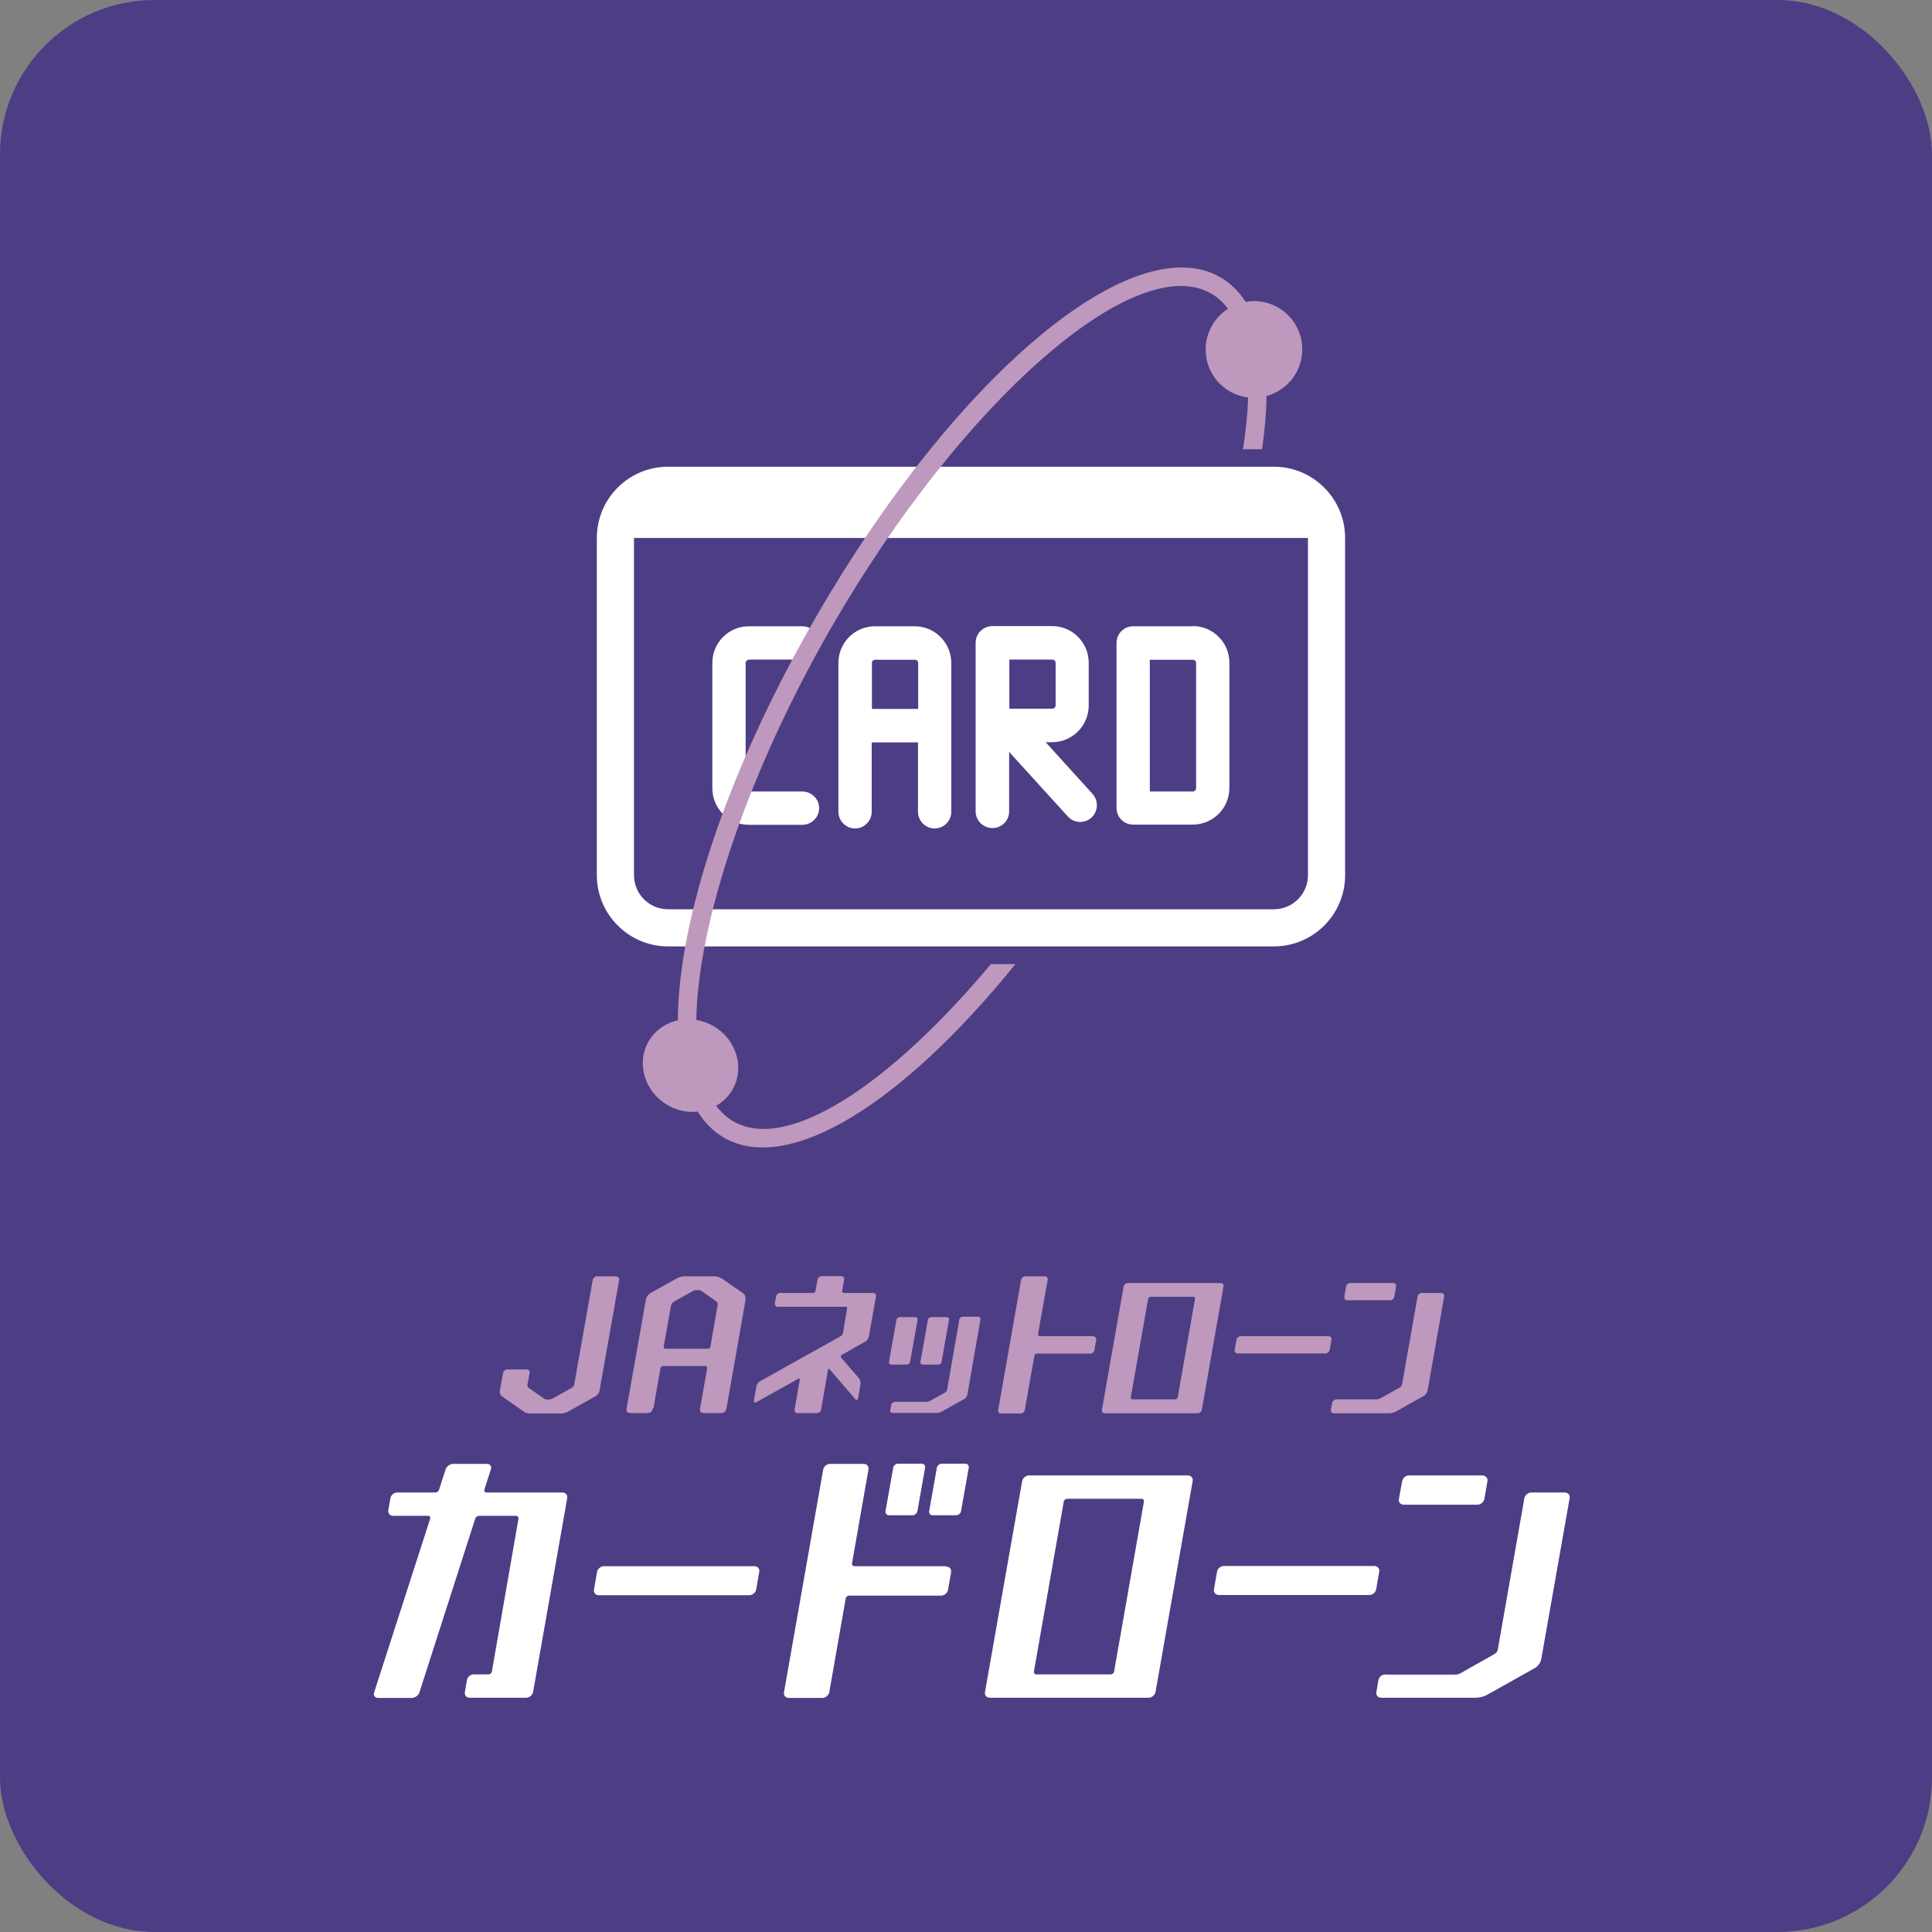
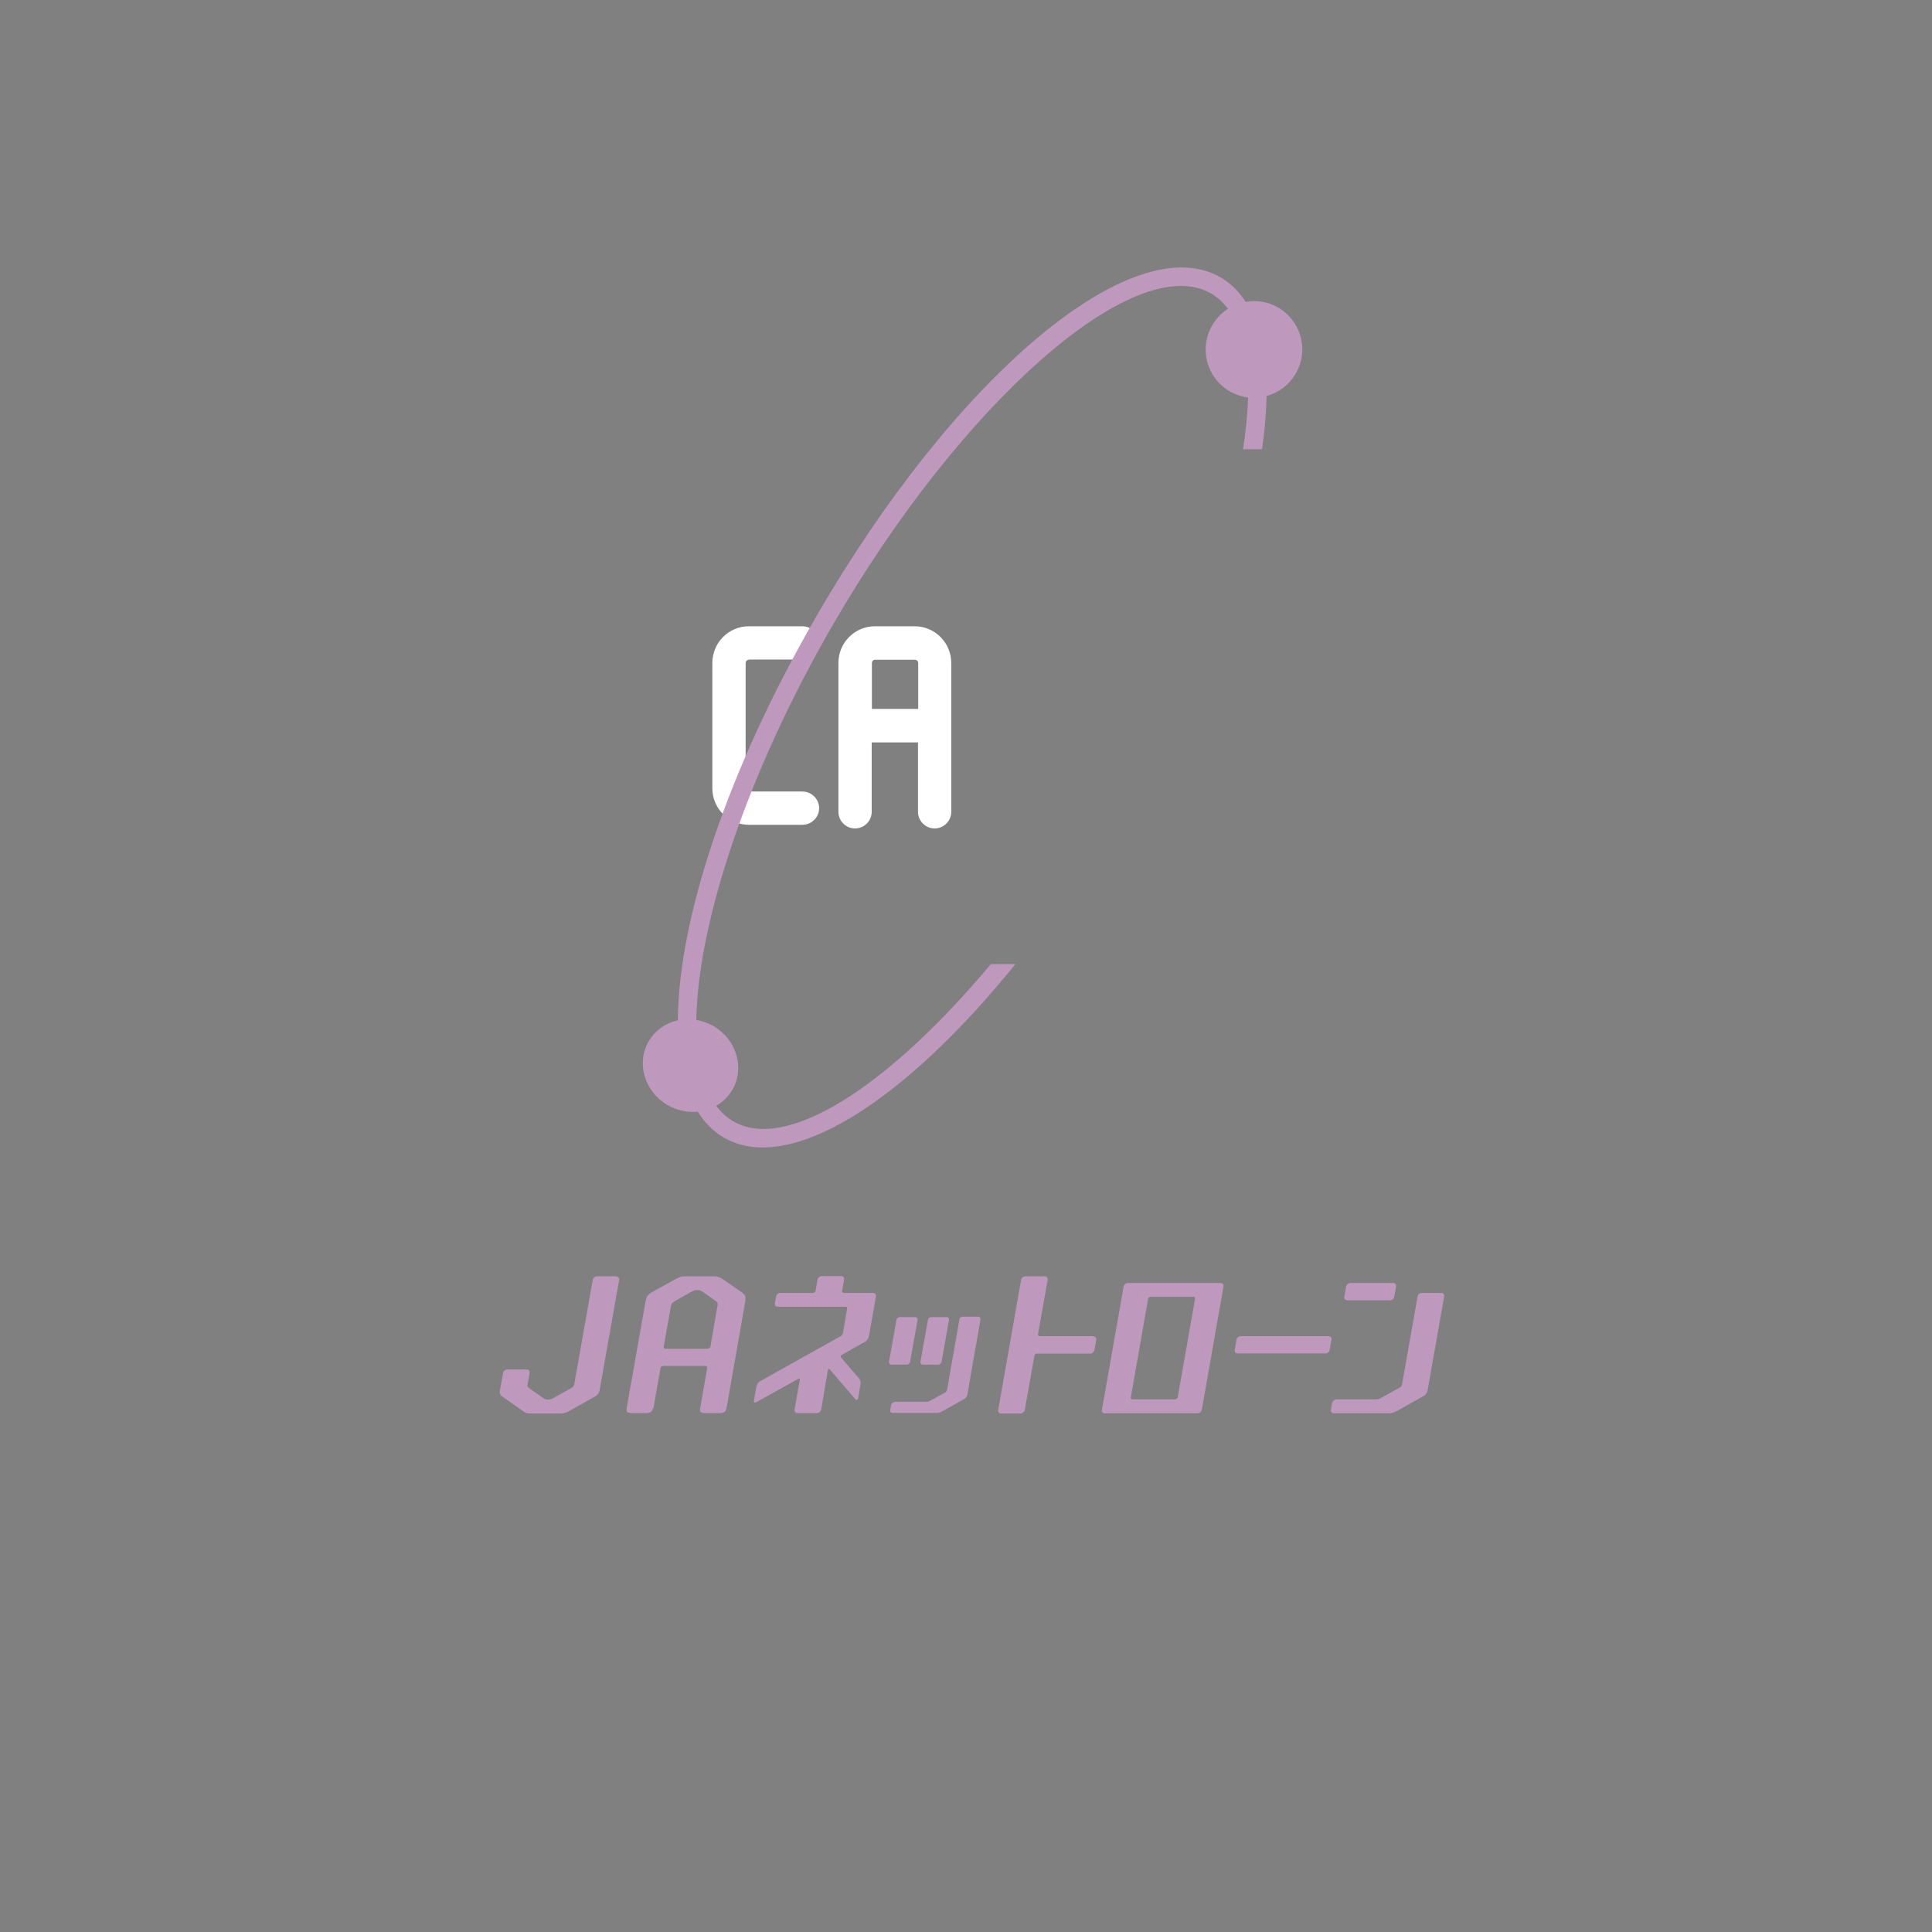
<svg xmlns="http://www.w3.org/2000/svg" id="a" viewBox="0 0 95.17 95.17">
  <rect x="0" y="0" width="95.17" height="95.17" fill="#808080" stroke="none" />
  <defs>
    <style>.b{fill:#fff;}.c{fill:#be98bd;}.d{fill:#4d3d85;}</style>
  </defs>
-   <rect class="d" width="95.17" height="95.17" rx="7.61" ry="7.61" />
  <path class="c" d="M59.2,69.45c-.02,.09-.11,.17-.2,.17h-4.58c-.09,0-.16-.08-.14-.17l1.07-6.08c.02-.09,.11-.17,.2-.17h4.58c.09,0,.16,.07,.14,.17l-1.07,6.08Zm-2.54-5.57s-.09,.04-.1,.08l-.86,4.89s.02,.08,.07,.08h2.14s.09-.04,.1-.08l.86-4.89s-.02-.08-.07-.08h-2.14Zm11.82,.17c.09,0,.18-.07,.2-.17l.09-.51c.02-.09-.05-.17-.14-.17h-2.12c-.09,0-.18,.07-.2,.16l-.09,.52c-.02,.09,.05,.17,.14,.17h2.12Zm-2.66,4.89c-.09,0-.18,.08-.2,.17l-.06,.34c-.02,.09,.05,.17,.14,.17h2.73c.09,0,.23-.04,.32-.08l1.39-.78c.08-.04,.16-.16,.18-.25l.82-4.65c.02-.09-.05-.17-.14-.17h-.97c-.09,0-.18,.07-.2,.17l-.77,4.36s-.05,.1-.09,.12l-.99,.55s-.09,.04-.16,.04h-2.01Zm-20.62-3.93c.01-.07-.04-.13-.11-.13h-.77c-.07,0-.15,.06-.16,.13l-.37,2.08c-.01,.07,.04,.13,.11,.13h.77c.07,0,.15-.06,.16-.13l.37-2.08Zm1.55,0c.01-.07-.04-.13-.11-.13h-.77c-.08,0-.15,.06-.16,.13l-.37,2.08c-.01,.07,.04,.13,.11,.13h.77c.07,0,.15-.06,.16-.13l.37-2.08Zm-2.69,4.06c-.07,0-.15,.06-.16,.13l-.05,.27c-.01,.07,.04,.13,.11,.13h2.19c.07,0,.19-.03,.25-.07l1.11-.62c.06-.04,.13-.13,.14-.2l.65-3.72c.01-.07-.04-.13-.11-.13h-.77c-.07,0-.15,.06-.16,.13l-.61,3.49s-.04,.08-.07,.1l-.79,.44s-.08,.03-.13,.03h-1.61Zm17.05-3.25c-.09,0-.18,.07-.2,.17l-.09,.51c-.02,.09,.05,.17,.14,.17h4.34c.09,0,.18-.08,.2-.17l.09-.51c.02-.09-.05-.17-.14-.17h-4.34Zm-19.17,.65l.68-.38c.08-.04,.16-.16,.18-.25l.35-1.98c.02-.09-.05-.17-.14-.17h-1.46s-.08-.04-.07-.08l.1-.58c.02-.09-.05-.17-.14-.17h-.97c-.09,0-.18,.08-.2,.17l-.1,.58s-.05,.08-.1,.08h-1.64c-.09,0-.18,.07-.2,.17l-.06,.34c-.02,.09,.05,.17,.14,.17h2.9s.45,0,.45,0c.05,0,.08,.04,.07,.08l-.21,1.24s-.05,.1-.09,.12l-1.63,.91-2.36,1.32c-.08,.04-.16,.16-.18,.25l-.12,.7c-.02,.09,.04,.13,.12,.08l2.08-1.16s.07,0,.06,.04l-.26,1.49c-.02,.09,.05,.17,.14,.17h.97c.09,0,.18-.08,.2-.17l.34-1.98s.04-.05,.07-.02l1.27,1.48c.06,.07,.12,.05,.14-.04l.12-.7c.02-.09-.02-.22-.08-.29l-.89-1.03s-.02-.08,.02-.1l.51-.29Zm-9.78,2.9s-.03,.12-.06,.15l-.07,.06s-.12,.03-.16,.03h-.8s-.12-.02-.16-.04l-.04-.05s-.02-.12,0-.16l.94-5.31s.03-.12,.05-.16l.08-.11s.09-.08,.13-.1l1.24-.69s.11-.05,.15-.07l.15-.04s.11-.01,.13-.01h1.4s.12,0,.17,.01l.13,.04s.11,.06,.15,.08l.98,.68s.09,.08,.12,.12l.03,.09s0,.12,0,.17l-.93,5.31s-.04,.12-.06,.15l-.08,.06s-.12,.03-.16,.03h-.8s-.12-.02-.16-.04l-.04-.05s-.02-.12,0-.16l.35-1.99s-.02-.08-.07-.08h-2.13s-.09,.04-.1,.08l-.35,1.99Zm3.19-5.02s.01-.15,0-.17c-.01-.02-.06-.06-.09-.09l-.65-.46s-.13-.08-.16-.08c-.03,0-.08,0-.1,0s-.13,0-.16,.02c-.03,.01-.08,.04-.12,.06l-.84,.47s-.12,.09-.14,.11c-.01,.03-.03,.09-.04,.13l-.36,2.02s.02,.08,.07,.08h2.13s.09-.04,.1-.08l.35-2.02Zm-4.98-1.48h-.97c-.09,0-.18,.08-.2,.17l-.92,5.19s-.05,.1-.09,.12l-.99,.55s-.09,.04-.16,.04h-.09c-.06,0-.11-.02-.14-.04l-.79-.55s-.05-.08-.04-.12l.11-.6c.02-.09-.05-.17-.14-.17h-.97c-.09,0-.18,.07-.2,.17l-.16,.89c-.02,.09,.02,.2,.09,.25l1.11,.78c.07,.05,.19,.08,.29,.08h1.53c.09,0,.23-.04,.32-.08l1.39-.78c.08-.05,.16-.16,.18-.25l.97-5.47c.02-.09-.05-.17-.14-.17Zm23.48,2.95h-2.65s-.08-.04-.07-.08l.48-2.7c.02-.09-.05-.17-.14-.17h-.97c-.09,0-.18,.08-.2,.17l-1.13,6.42c-.02,.09,.05,.17,.14,.17h.97c.09,0,.18-.08,.2-.17l.48-2.7s.05-.08,.1-.08h2.65c.09,0,.18-.08,.2-.17l.09-.51c.02-.09-.05-.17-.14-.17Z" />
-   <path class="b" d="M67.7,77.14c.16,0,.27,.13,.24,.28l-.15,.87c-.03,.16-.18,.28-.34,.28h-7.41c-.16,0-.27-.13-.24-.28l.15-.87c.03-.16,.18-.28,.34-.28h7.41Zm-8.95-4.18c.03-.16-.08-.28-.24-.28h-7.82c-.16,0-.31,.13-.34,.28l-1.83,10.39c-.03,.16,.08,.28,.24,.28h7.82c.16,0,.31-.13,.34-.28l1.83-10.39Zm-2.52,.87c.08,0,.13,.06,.12,.14l-1.47,8.37c-.01,.08-.09,.14-.17,.14h-3.66c-.08,0-.13-.06-.12-.14l1.47-8.37c.01-.08,.09-.14,.17-.14h3.66Zm16.55,.29c.16,0,.31-.13,.34-.28l.15-.87c.03-.16-.08-.28-.24-.29h-3.62c-.16,0-.31,.12-.34,.28l-.16,.88c-.03,.16,.08,.28,.24,.28h3.62Zm-4.54,8.36c-.16,0-.31,.13-.34,.28l-.1,.59c-.03,.16,.08,.28,.24,.28h4.67c.16,0,.4-.06,.54-.14l2.37-1.33c.14-.08,.27-.27,.3-.42l1.4-7.94c.03-.16-.08-.28-.24-.28h-1.65c-.16,0-.31,.13-.34,.28l-1.31,7.46c-.01,.08-.08,.17-.15,.21l-1.68,.95c-.07,.04-.16,.07-.27,.07h-3.44Zm-38.49-5.33c-.16,0-.31,.13-.34,.28l-.15,.87c-.03,.16,.08,.28,.24,.28h7.41c.16,0,.31-.13,.34-.28l.15-.87c.03-.16-.08-.28-.24-.28h-7.41Zm-8.66-2.48c.08,0,.12,.06,.1,.14l-2.76,8.56c-.05,.15,.04,.27,.2,.27h1.65c.16,0,.33-.12,.38-.27l2.75-8.56c.02-.08,.11-.14,.19-.14h1.82c.08,0,.13,.06,.12,.14l-1.31,7.53c-.01,.08-.09,.14-.17,.14h-.72c-.16,0-.31,.12-.34,.28l-.1,.59c-.03,.16,.08,.28,.24,.28h2.78c.16,0,.31-.13,.34-.28l1.68-9.55c.03-.16-.08-.28-.24-.28h-3.74c-.08,0-.12-.06-.1-.14l.32-1c.05-.15-.04-.27-.2-.27h-1.65c-.16,0-.33,.12-.38,.27l-.32,1c-.02,.08-.11,.14-.19,.14h-1.87c-.16,0-.31,.13-.34,.28l-.1,.59c-.03,.16,.08,.28,.24,.28h1.7Zm25.53,2.48h-4.53c-.08,0-.13-.06-.12-.14l.81-4.62c.03-.16-.08-.28-.24-.28h-1.65c-.16,0-.31,.13-.34,.28l-1.93,10.97c-.03,.16,.08,.28,.24,.28h1.65c.16,0,.31-.13,.34-.28l.81-4.62c.01-.08,.09-.14,.17-.14h4.53c.16,0,.31-.13,.34-.28l.15-.87c.03-.16-.08-.28-.24-.28Zm-1.05-4.85c.02-.11-.06-.2-.17-.2h-1.16c-.11,0-.22,.09-.24,.2l-.38,2.14c-.02,.11,.06,.2,.17,.2h1.16c.11,0,.22-.09,.24-.2l.38-2.14Zm2.15,0c.02-.11-.06-.2-.17-.2h-1.16c-.11,0-.22,.09-.24,.2l-.38,2.14c-.02,.11,.06,.2,.17,.2h1.16c.11,0,.22-.09,.24-.2l.38-2.14Z" />
  <g>
    <g>
-       <path class="b" d="M62.75,22.99h-29.84c-1.94,0-3.51,1.57-3.51,3.51v16.61c0,1.94,1.58,3.51,3.51,3.51h29.84c1.94,0,3.51-1.57,3.51-3.51V26.5c0-1.94-1.58-3.51-3.51-3.51Zm1.68,3.51v16.61c0,.93-.75,1.68-1.68,1.68h-29.84c-.93,0-1.68-.75-1.68-1.68V26.5h33.2Z" />
      <path class="b" d="M36.89,32.49h2.63c.46,0,.83-.37,.83-.82s-.37-.82-.83-.82h-2.63c-1,0-1.8,.81-1.8,1.81v6.17c0,1,.81,1.8,1.8,1.8h2.63c.46,0,.83-.37,.83-.82s-.37-.82-.83-.82h-2.63c-.09,0-.16-.07-.16-.16v-6.17c0-.09,.07-.16,.16-.16Z" />
      <path class="b" d="M45.06,30.85h-1.96c-1,0-1.8,.81-1.8,1.81v7.33c0,.45,.37,.82,.82,.82s.82-.37,.82-.82v-3.42h2.28v3.42c0,.45,.37,.82,.82,.82s.82-.37,.82-.82v-7.33c0-1-.81-1.81-1.8-1.81Zm-2.11,4.07v-2.26c0-.09,.07-.16,.16-.16h1.96c.09,0,.16,.07,.16,.16v2.26h-2.28Z" />
-       <path class="b" d="M58.76,30.85h-2.94c-.46,0-.82,.37-.82,.82v8.13c0,.46,.37,.82,.82,.82h2.94c.99,0,1.8-.81,1.8-1.8v-6.17c0-1-.81-1.81-1.8-1.81Zm.16,7.98c0,.08-.07,.16-.16,.16h-2.12v-6.49h2.12c.08,0,.16,.07,.16,.16v6.17Z" />
-       <path class="b" d="M51.5,36.56h.33c.99,0,1.8-.81,1.8-1.81v-2.1c0-1-.81-1.81-1.8-1.81h-2.94c-.46,0-.83,.37-.83,.82v8.31c0,.45,.37,.82,.83,.82s.82-.37,.82-.82v-2.93l2.9,3.19c.16,.17,.38,.26,.6,.26,.2,0,.4-.07,.56-.22,.33-.31,.35-.83,.05-1.16l-2.32-2.56Zm-1.78-4.07h2.12c.08,0,.16,.07,.16,.16v2.1c0,.08-.07,.16-.16,.16h-2.12v-2.42Z" />
    </g>
    <path class="c" d="M48.81,47.49c-4.99,5.97-10.04,9.28-12.68,7.75-.33-.19-.61-.45-.85-.77,.32-.18,.6-.45,.8-.79,.62-1.08,.2-2.48-.94-3.14-.27-.15-.55-.25-.84-.3,.08-4.77,2.48-12.1,6.68-19.38,6.38-11.05,14.94-18.57,18.68-16.4,.32,.18,.59,.44,.83,.75-.31,.2-.58,.47-.78,.82-.66,1.14-.27,2.59,.87,3.25,.28,.16,.59,.26,.9,.3-.02,.79-.11,1.65-.25,2.55h.94c.13-.93,.21-1.81,.22-2.62,.58-.16,1.11-.54,1.44-1.11,.66-1.14,.27-2.59-.87-3.25-.5-.29-1.07-.38-1.6-.28-.33-.51-.74-.92-1.24-1.21-4.32-2.49-13.07,4.86-19.93,16.74-4.38,7.58-6.77,14.9-6.8,19.86-.59,.13-1.12,.49-1.44,1.04-.62,1.08-.2,2.48,.94,3.14,.47,.27,.99,.37,1.48,.32,.34,.54,.77,.98,1.29,1.28,3.21,1.85,8.85-1.73,14.36-8.55h-1.22Z" />
  </g>
</svg>